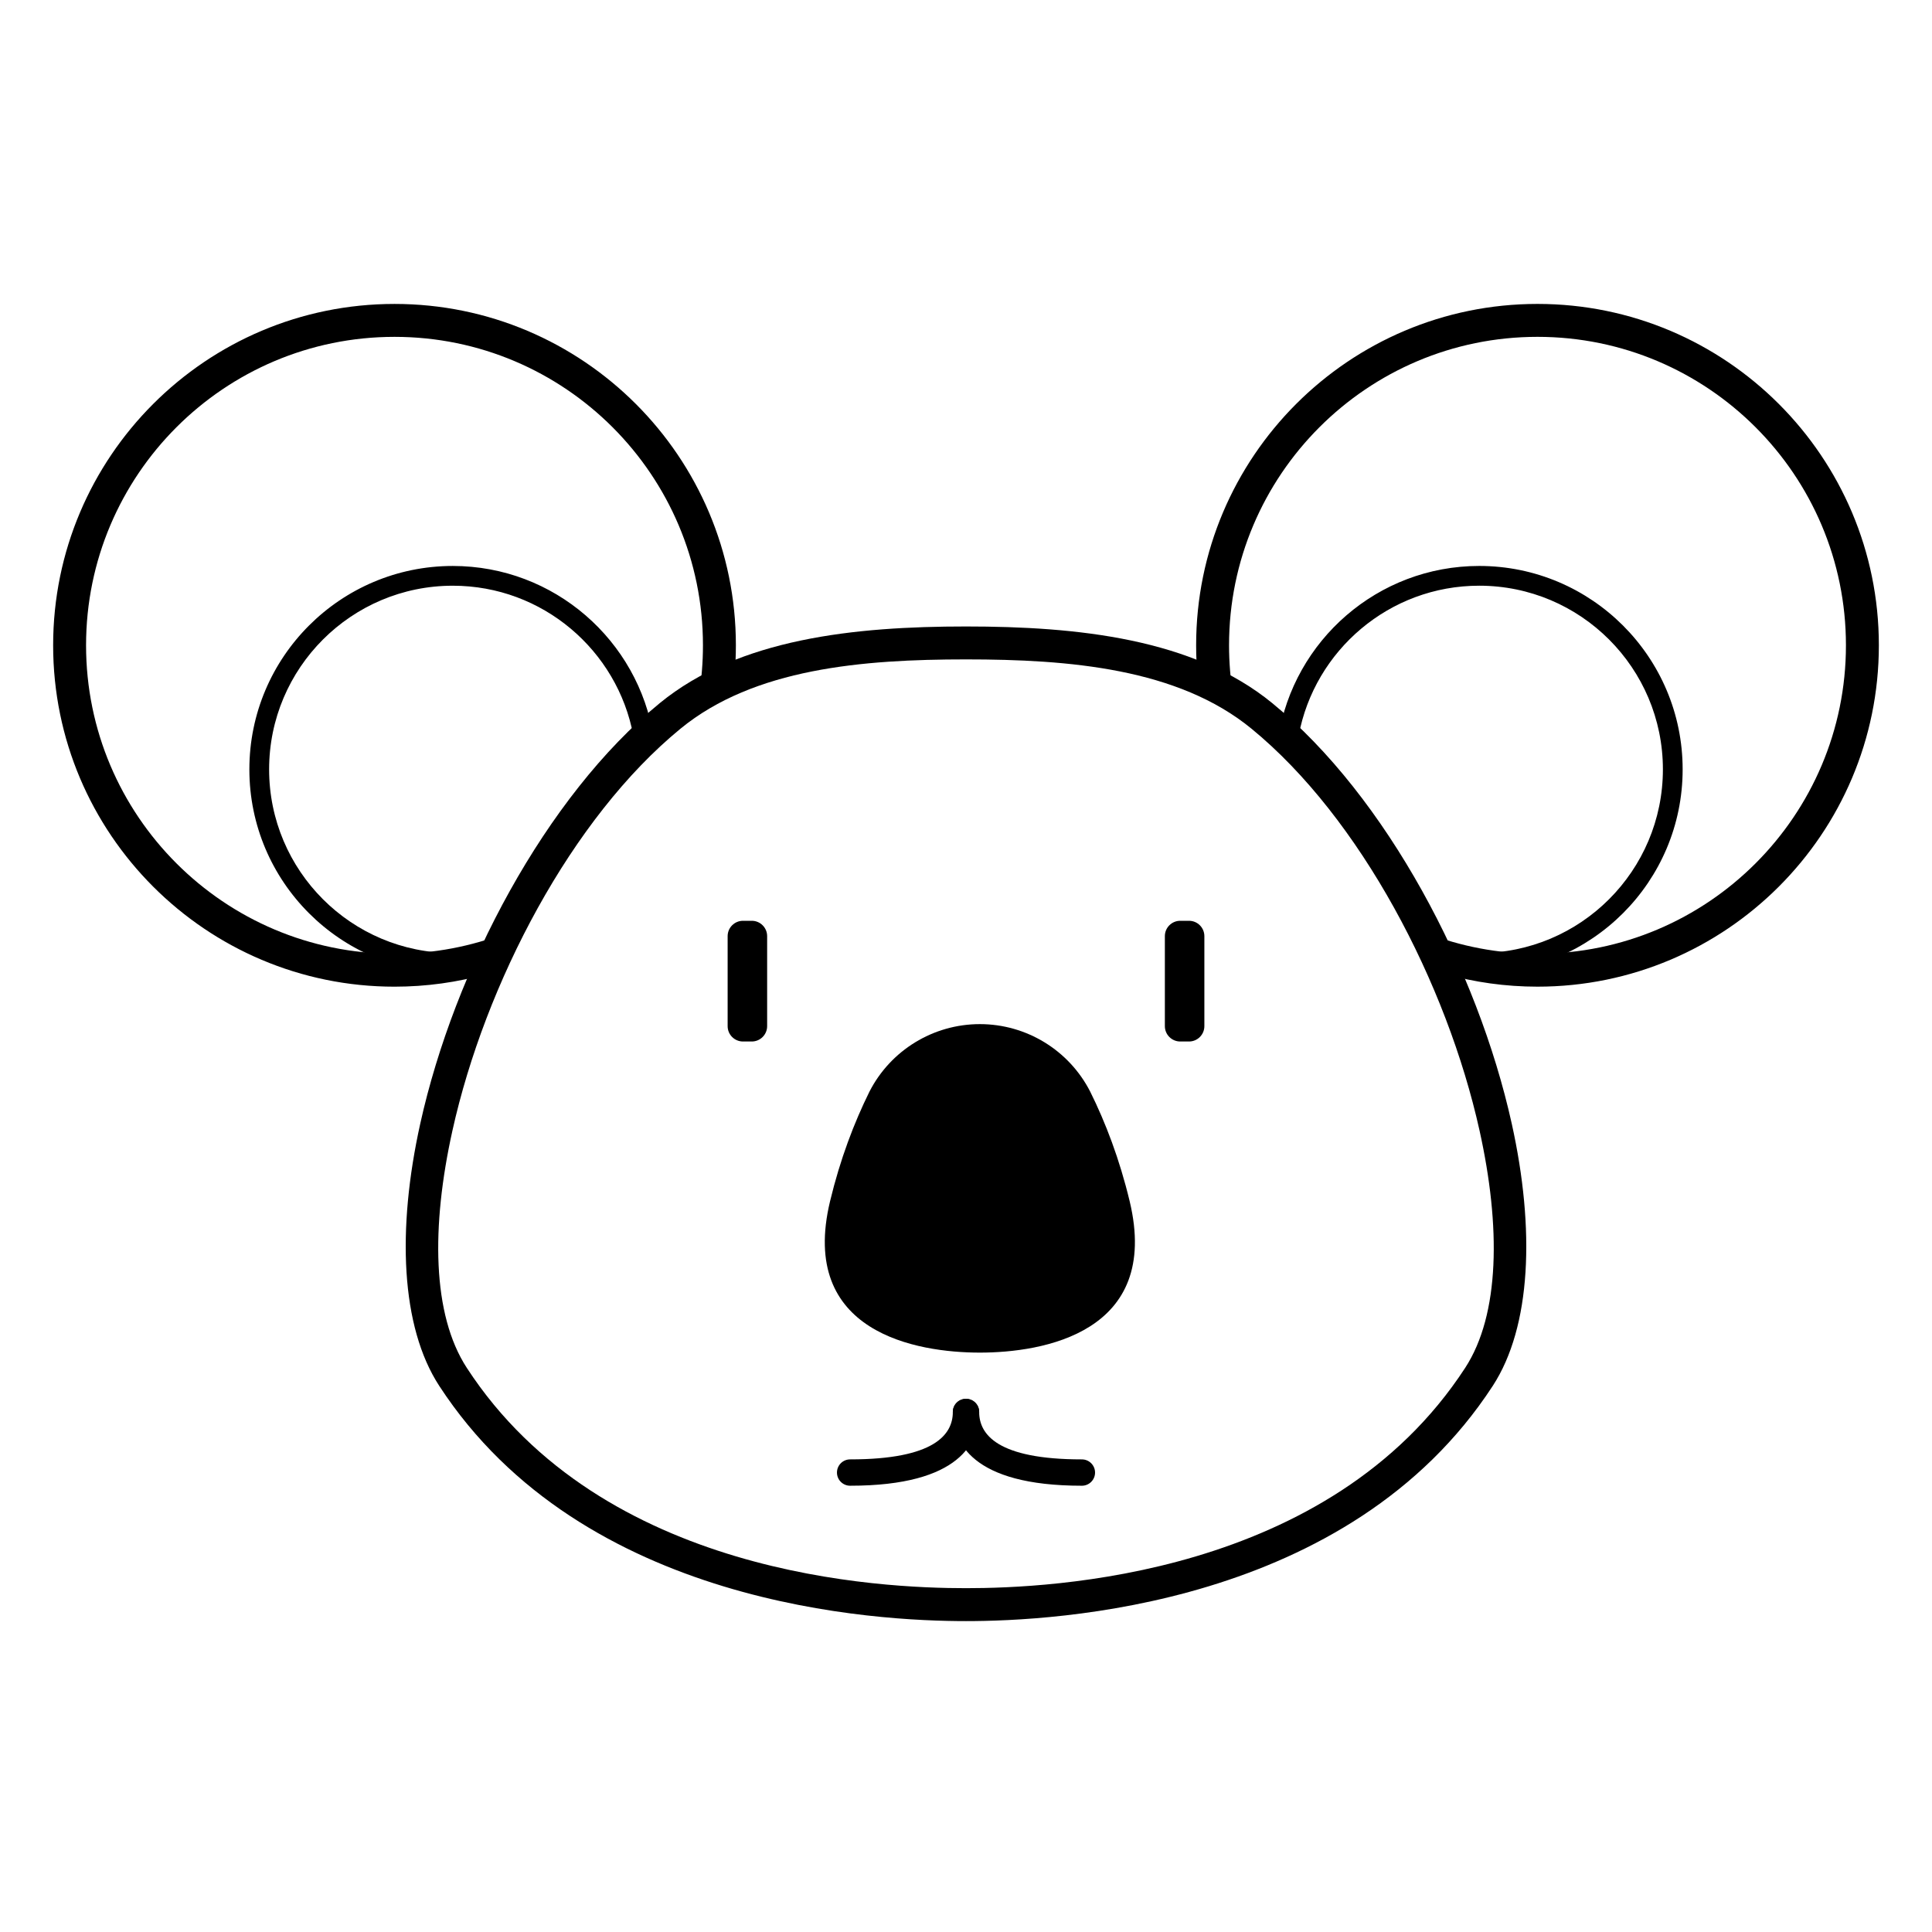
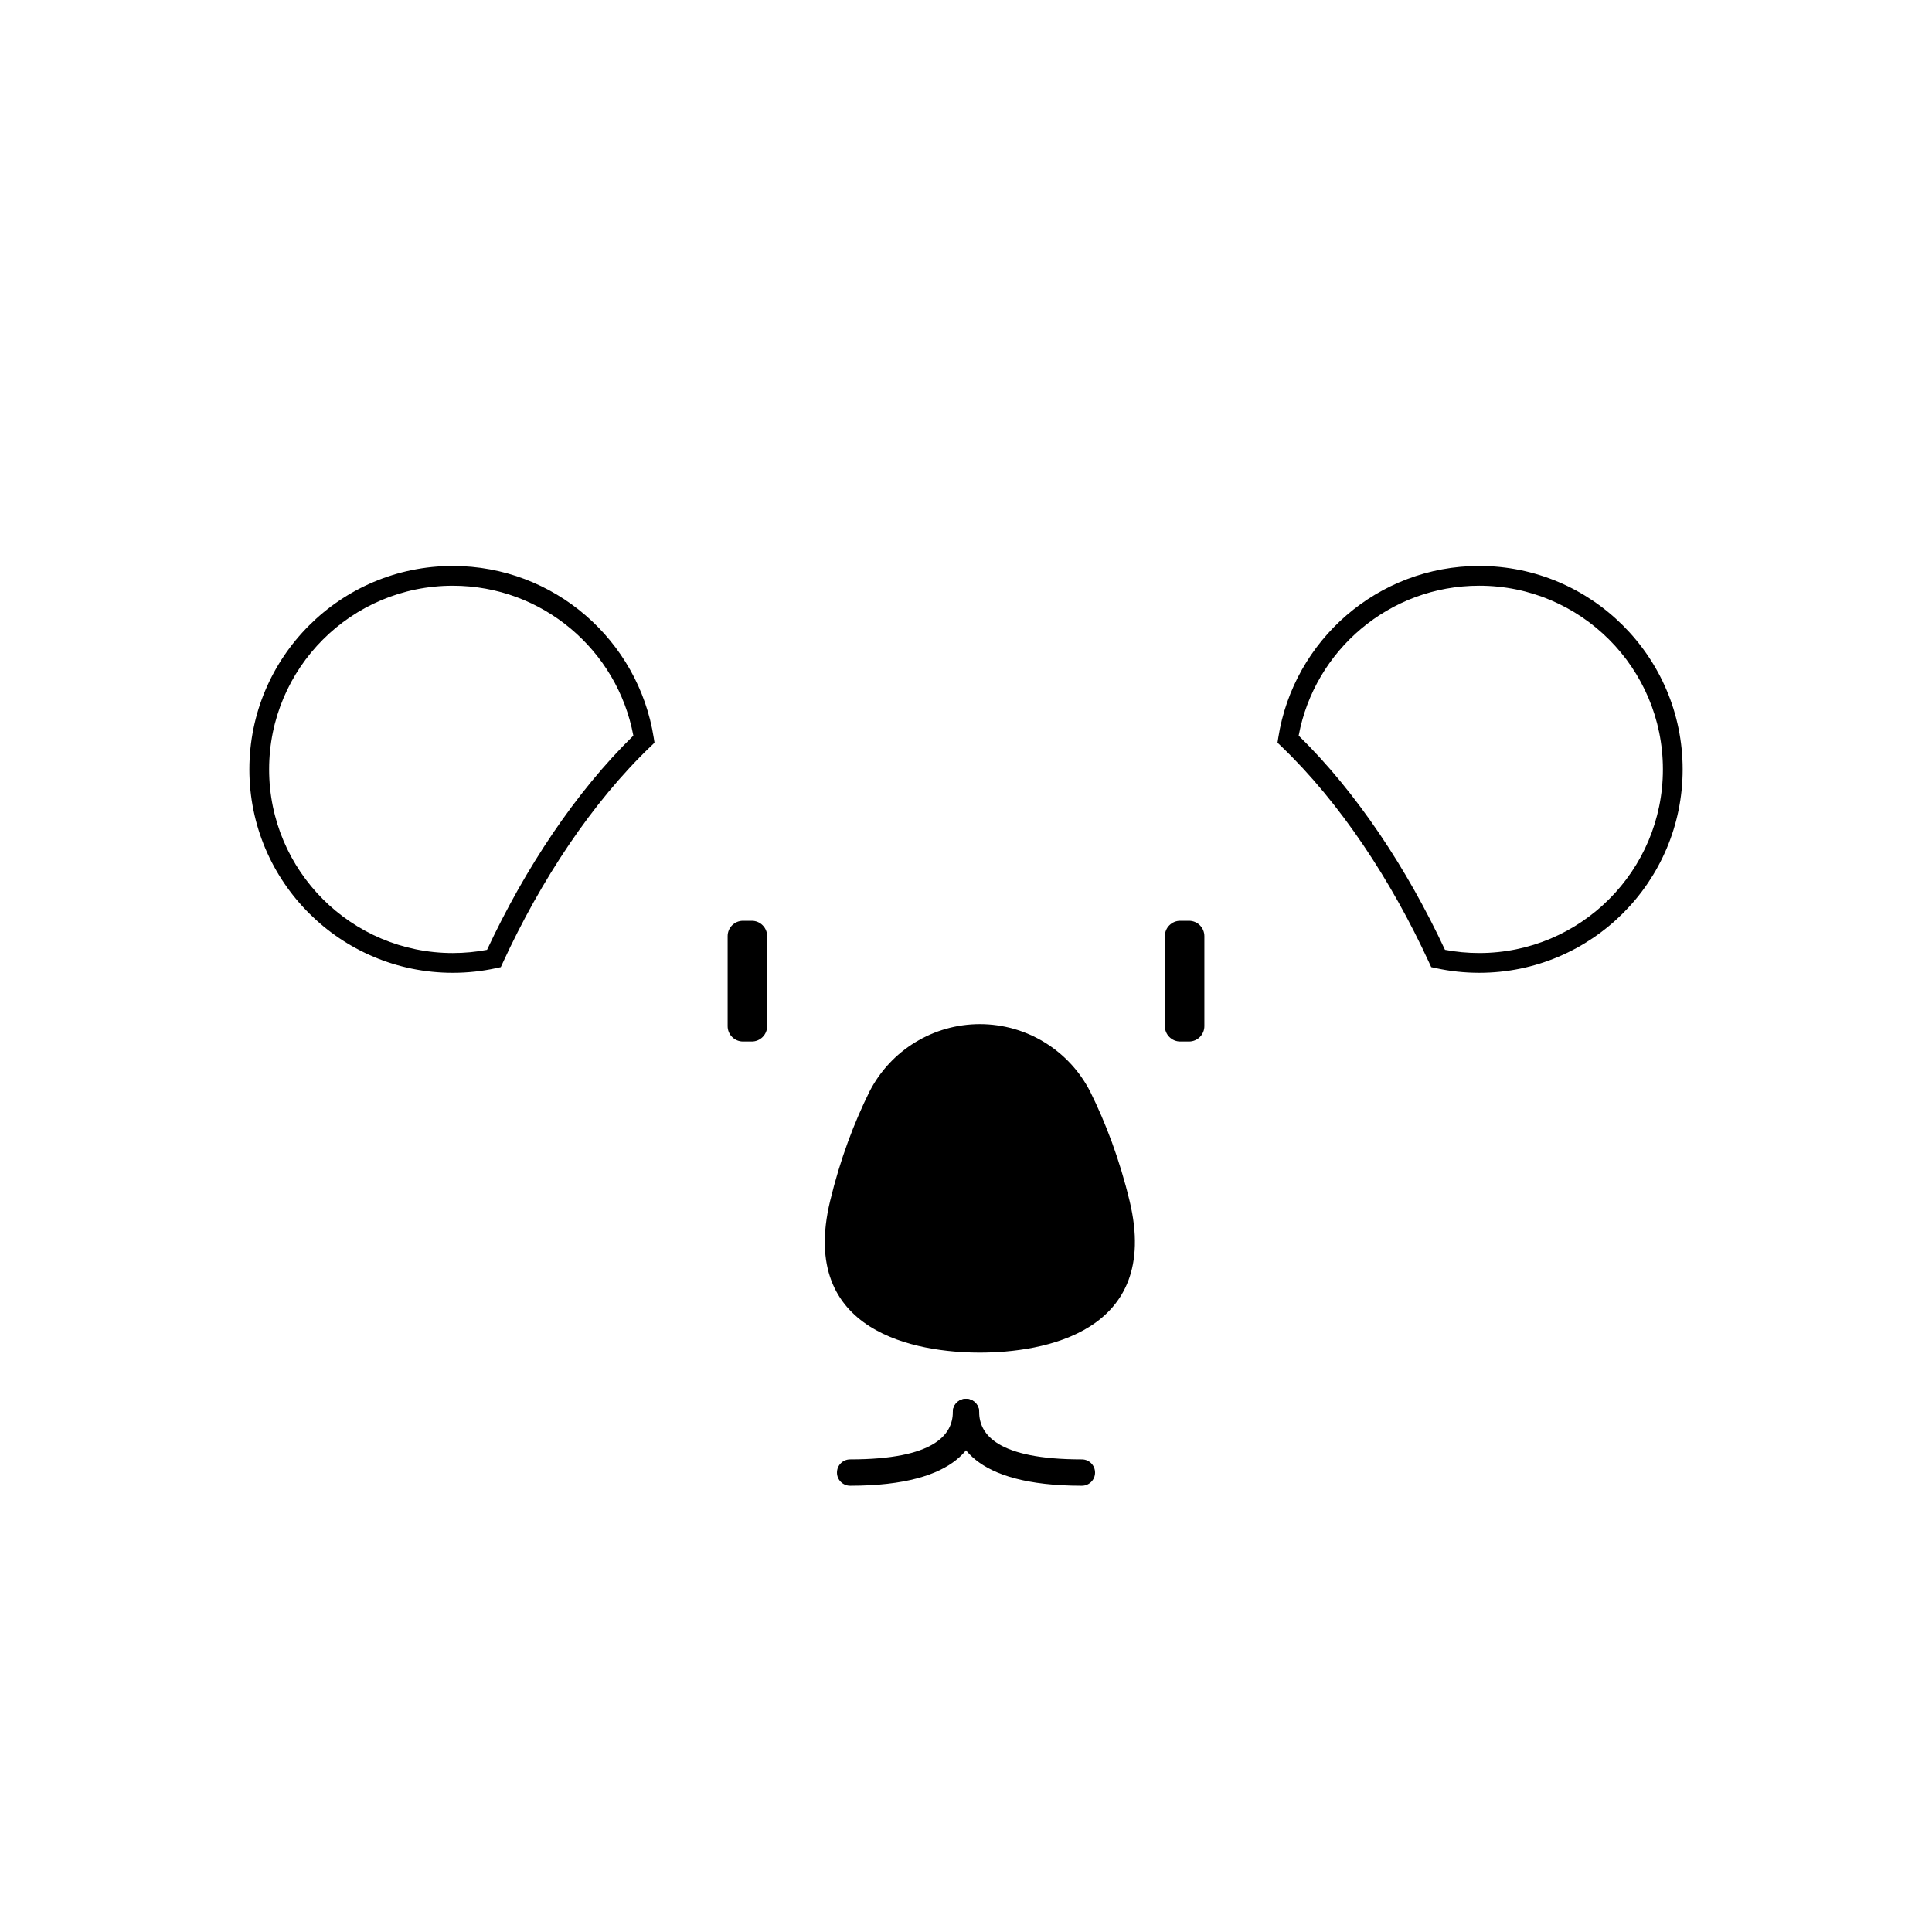
<svg xmlns="http://www.w3.org/2000/svg" fill="#000000" width="800px" height="800px" version="1.1" viewBox="144 144 512 512">
  <g fill-rule="evenodd">
-     <path d="m461.39 323.61c-0.266-2.828-0.402-5.699-0.402-8.598 0-49.934 40.535-90.469 90.465-90.469 49.93 0 90.465 40.535 90.465 90.469 0 49.926-40.535 90.465-90.465 90.465-8.488 0-16.707-1.172-24.492-3.359-1.605-3.672-3.309-7.309-5.102-10.898 9.176 3.574 19.16 5.531 29.594 5.531 45.117 0 81.742-36.625 81.742-81.738 0-45.117-36.625-81.746-81.742-81.746-45.113 0-81.742 36.629-81.742 81.746 0 4.547 0.371 9.008 1.09 13.359-2.996-1.805-6.141-3.379-9.41-4.762z" />
-     <path d="m400 573.61c23.512 0 101.51-3.836 139.6-62.344 10.207-15.68 11.234-41.449 5.031-69.477-9.066-40.918-33.23-86.672-63.445-111.43-20.965-17.18-51.73-20.336-81.188-20.336-29.453 0-60.219 3.156-81.184 20.336-30.215 24.762-54.383 70.516-63.445 111.43-6.203 28.027-5.176 53.797 5.031 69.477 38.094 58.508 116.09 62.344 139.6 62.344zm0-8.727c-22.234 0-96.258-3.043-132.29-58.379-9.227-14.168-9.434-37.504-3.824-62.828 8.66-39.102 31.582-82.914 60.457-106.57 19.5-15.98 48.254-18.359 75.652-18.359 27.402 0 56.152 2.379 75.656 18.359 28.875 23.656 51.797 67.469 60.457 106.57 5.609 25.324 5.402 48.66-3.824 62.828-36.027 55.336-110.05 58.379-132.29 58.379z" />
    <path d="m396.51 518.19c0 5.973-4.879 12.562-27.219 12.562-1.926 0-3.488 1.562-3.488 3.492 0 1.926 1.562 3.488 3.488 3.488 29.355 0 34.199-11.699 34.199-19.543 0-1.926-1.566-3.488-3.488-3.488-1.93 0-3.492 1.562-3.492 3.488z" />
    <path d="m396.51 518.19c0 7.844 4.848 19.543 34.199 19.543 1.926 0 3.492-1.562 3.492-3.488 0-1.93-1.566-3.492-3.492-3.492-22.34 0-27.219-6.59-27.219-12.562 0-1.926-1.562-3.488-3.488-3.488s-3.492 1.562-3.492 3.488z" />
    <path d="m347.3 392.09c0-2.25-1.824-4.07-4.07-4.07h-2.328c-2.246 0-4.07 1.82-4.07 4.07v23.848c0 2.246 1.824 4.07 4.07 4.07h2.328c2.246 0 4.07-1.824 4.07-4.07v-23.848z" />
    <path d="m463.17 392.09c0-2.25-1.82-4.07-4.07-4.07h-2.328c-2.246 0-4.07 1.82-4.07 4.07v23.848c0 2.246 1.824 4.07 4.07 4.07h2.328c2.25 0 4.07-1.824 4.07-4.07v-23.848z" />
    <path d="m432.92 433.3c-5.621-10.988-16.91-17.898-29.246-17.898-12.336 0-23.641 6.91-29.262 17.898-4.047 8.191-7.746 17.836-10.434 29.023-8.41 34.941 23.121 40.133 39.695 40.133 16.578 0 48.09-5.191 39.695-40.133-2.688-11.188-6.387-20.832-10.449-29.023z" />
-     <path d="m273.04 402.12c-7.785 2.188-16.004 3.359-24.488 3.359-49.934 0-90.469-40.539-90.469-90.465 0-49.934 40.535-90.469 90.469-90.469 49.93 0 90.465 40.535 90.465 90.469 0 2.898-0.137 5.769-0.406 8.598-3.266 1.379-6.41 2.957-9.406 4.762 0.715-4.352 1.086-8.812 1.086-13.359 0-45.117-36.625-81.746-81.738-81.746-45.117 0-81.746 36.629-81.746 81.746 0 45.113 36.629 81.738 81.746 81.738 10.434 0 20.414-1.957 29.594-5.531-1.793 3.59-3.496 7.227-5.106 10.898z" />
    <path d="m482.76 339.47-0.211 1.352 0.988 0.945c15.578 14.914 29.121 35.453 39.203 57.348l0.547 1.184 1.277 0.277c3.684 0.801 7.519 1.223 11.449 1.223 29.75 0 53.906-24.156 53.906-53.906 0-29.754-24.156-53.91-53.906-53.91-26.891 0-49.203 19.73-53.254 45.488zm5.398-0.516c4.199-22.602 24.043-39.738 47.855-39.738 26.859 0 48.672 21.812 48.672 48.676 0 26.859-21.812 48.672-48.672 48.672-3.106 0-6.137-0.293-9.078-0.848-10.086-21.586-23.465-41.793-38.777-56.762z" />
    <path d="m275.44 400.58 1.277-0.277 0.543-1.184c10.086-21.898 23.629-42.43 39.207-57.348l0.984-0.945-0.211-1.352c-4.047-25.758-26.363-45.488-53.25-45.488-29.754 0-53.906 24.156-53.906 53.91 0 29.75 24.152 53.906 53.906 53.906 3.93 0 7.762-0.422 11.449-1.223zm-2.375-4.859c-2.938 0.555-5.973 0.848-9.074 0.848-26.863 0-48.672-21.812-48.672-48.672 0-26.863 21.809-48.676 48.672-48.676 23.809 0 43.652 17.137 47.852 39.738-15.312 14.973-28.688 35.176-38.773 56.762z" />
  </g>
</svg>